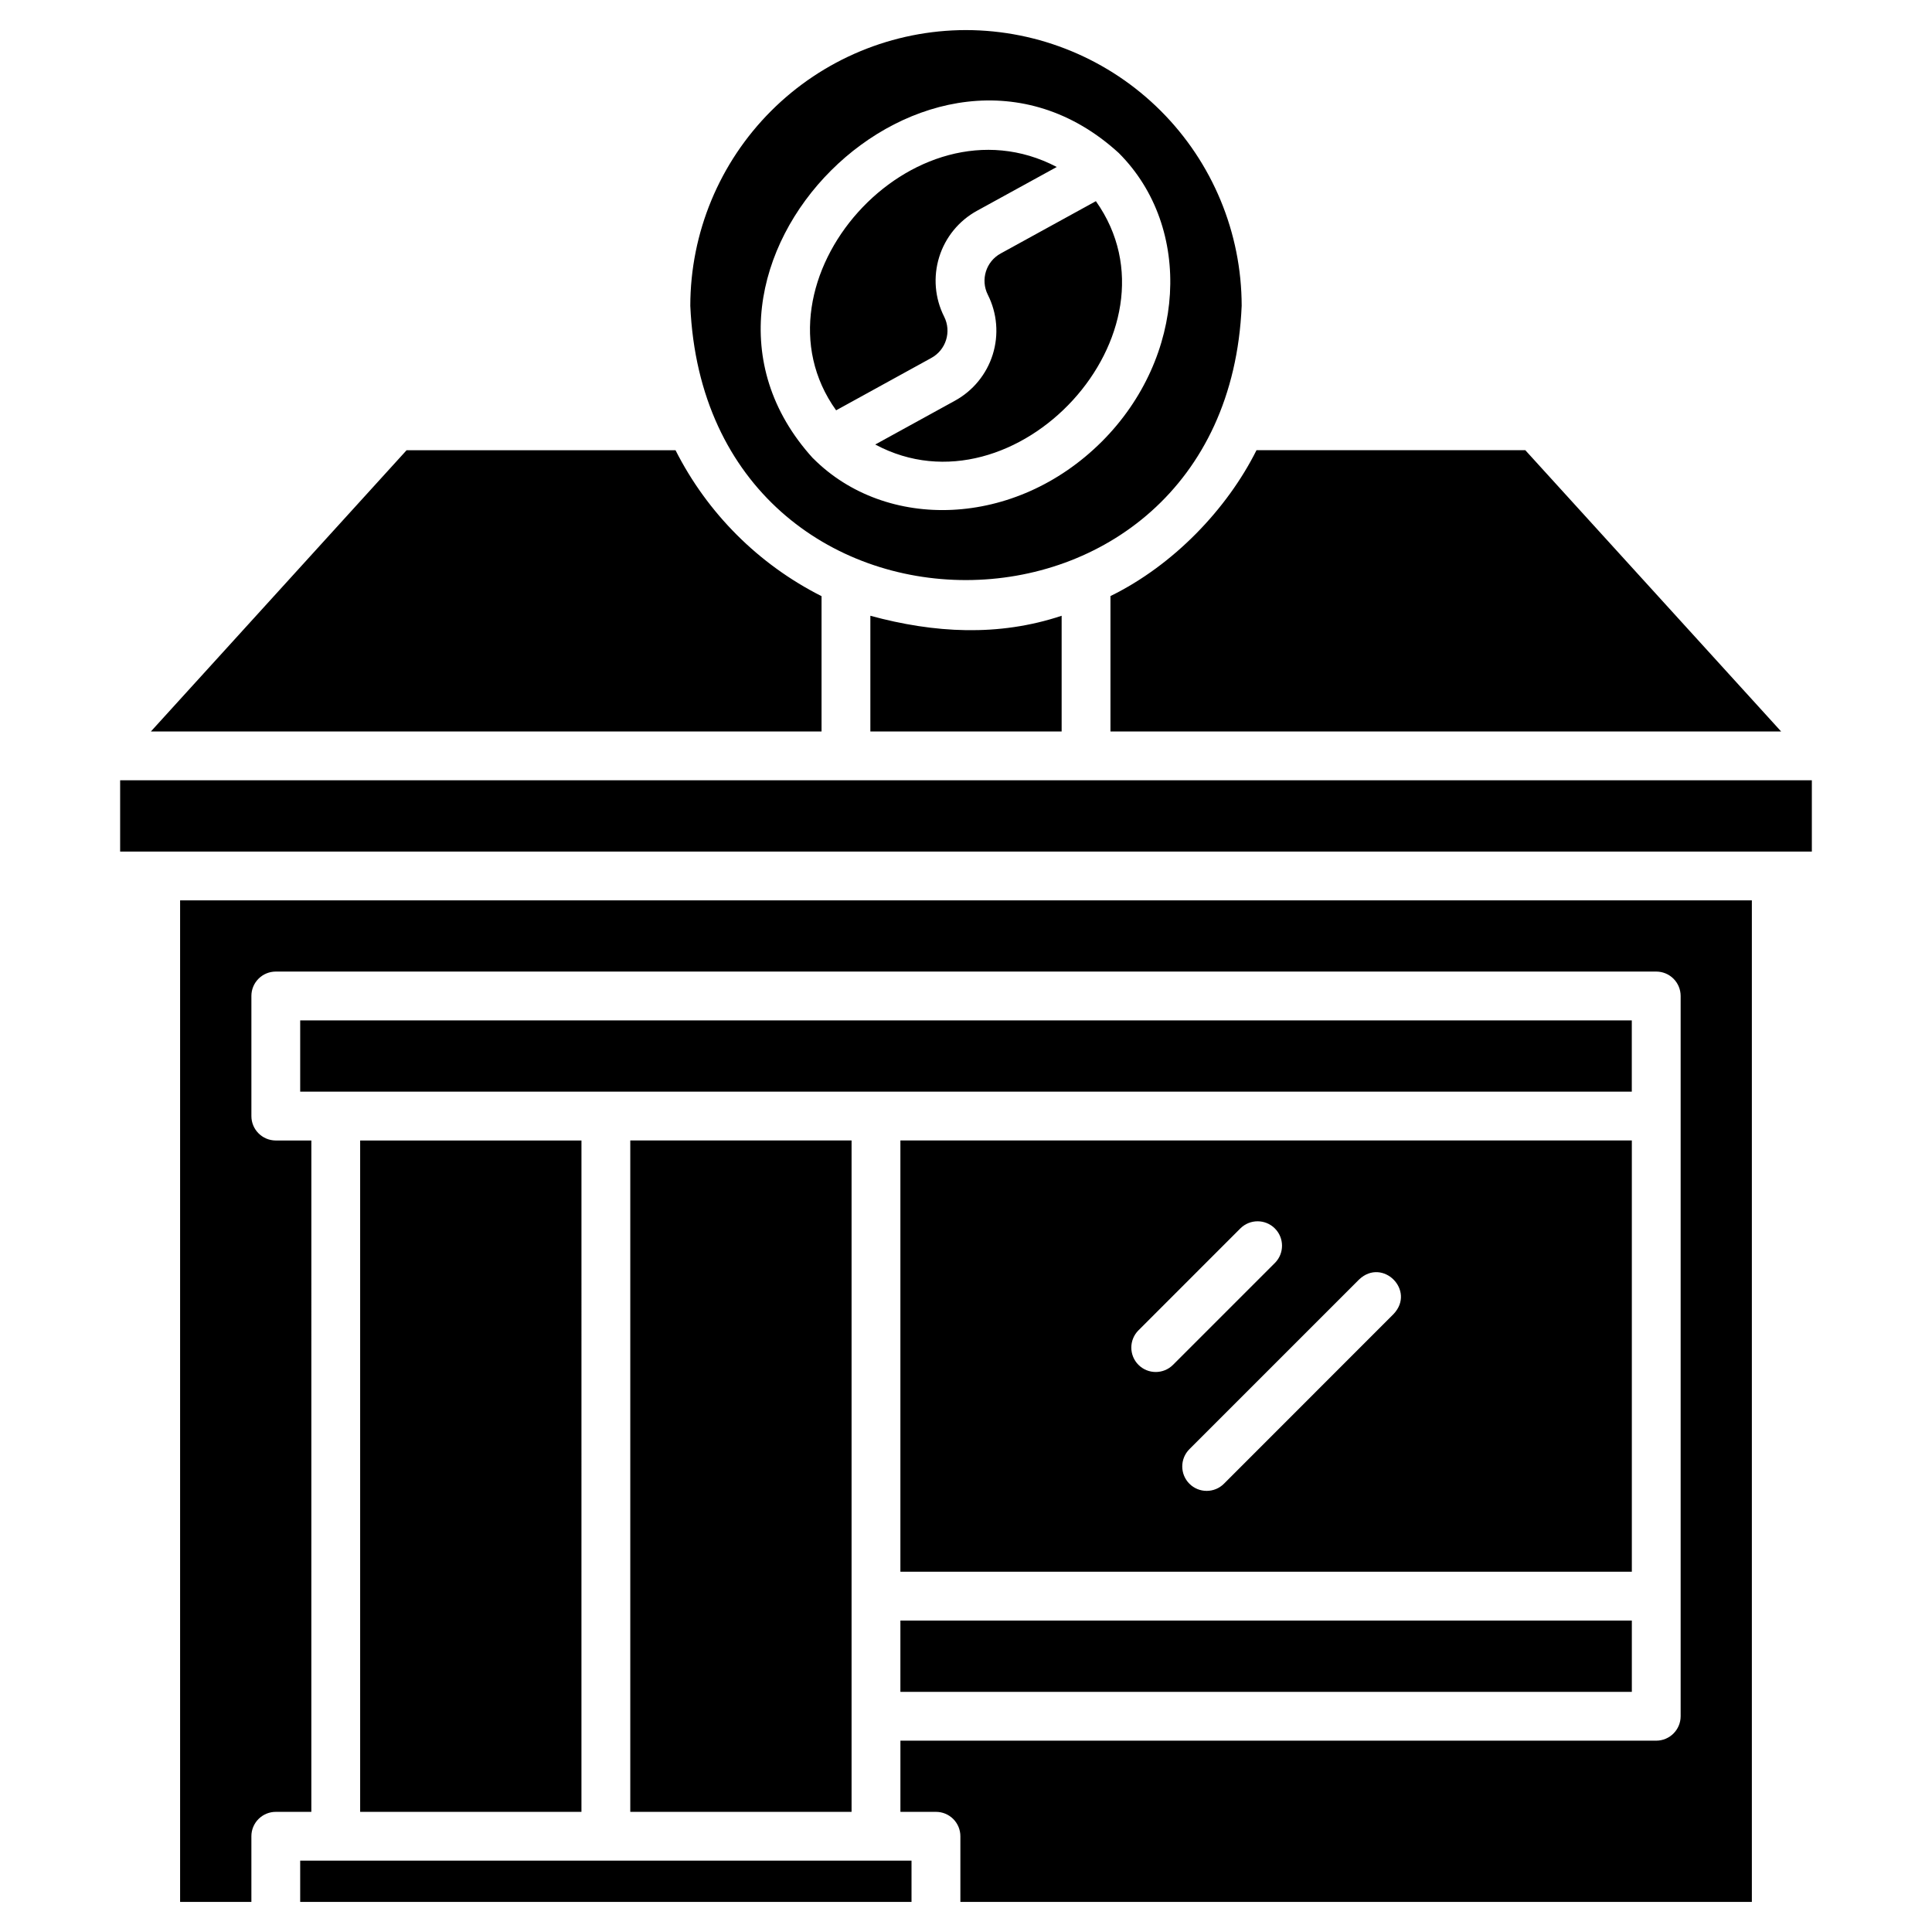
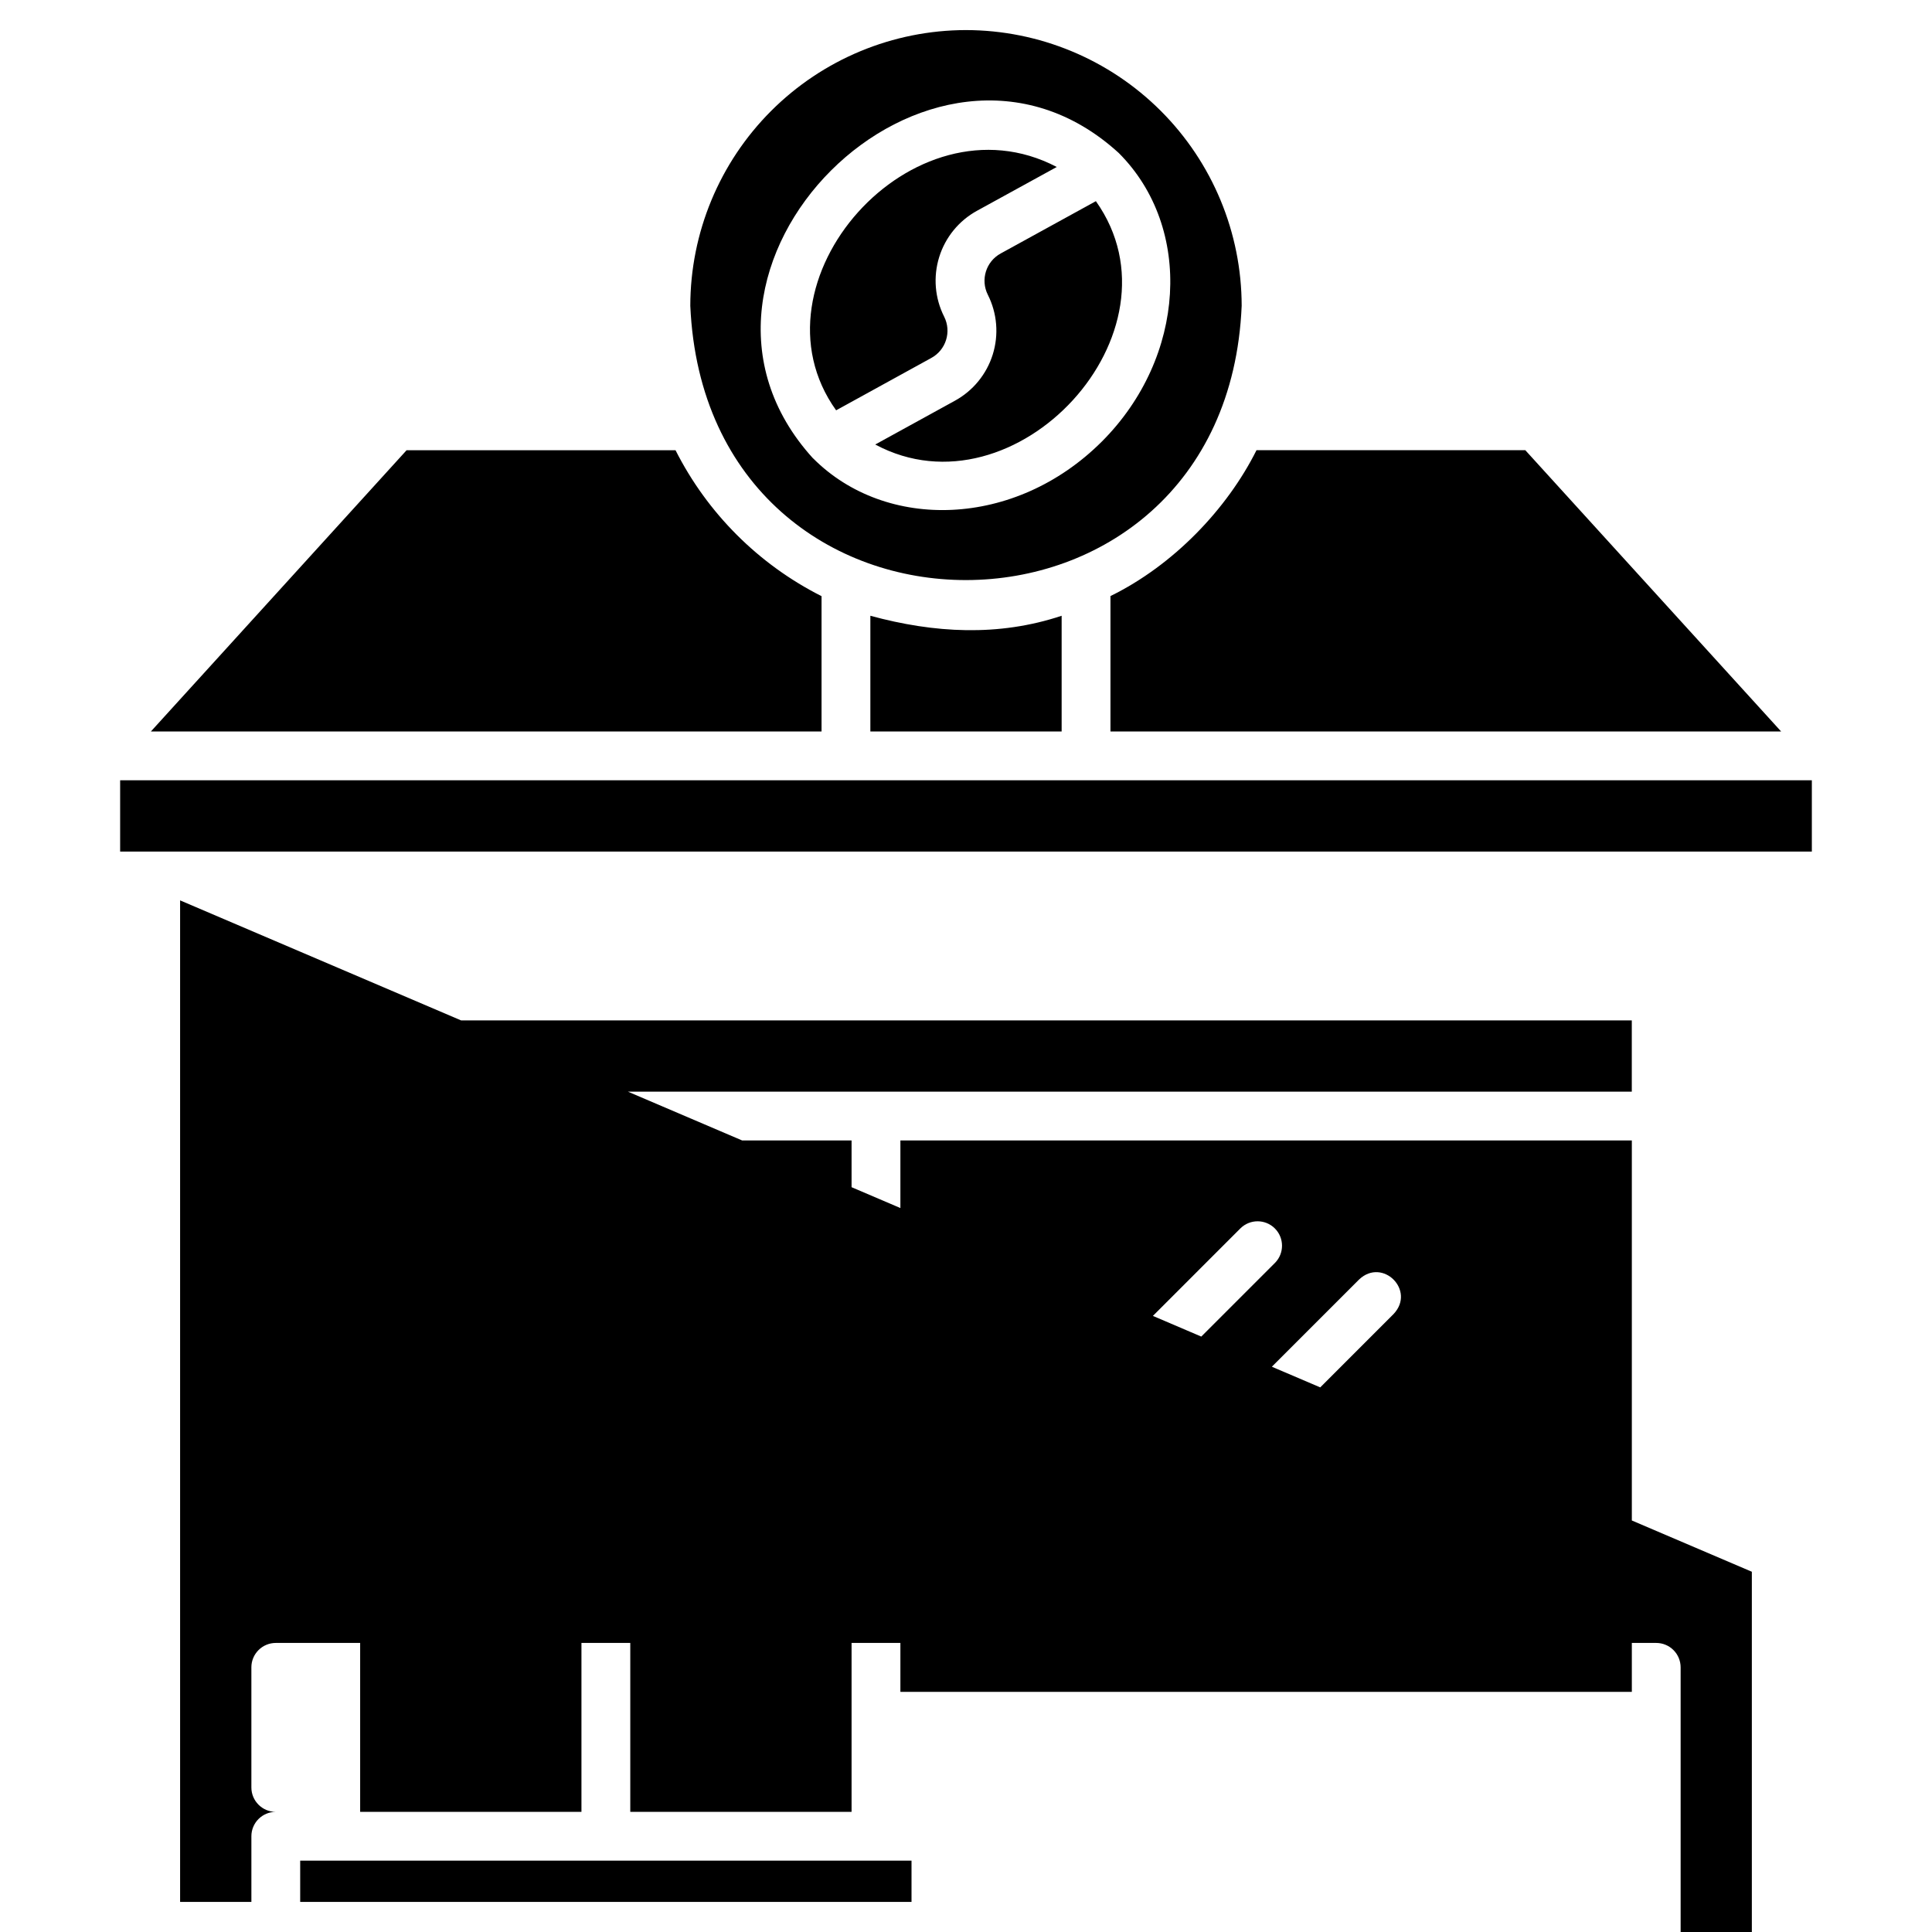
<svg xmlns="http://www.w3.org/2000/svg" fill="#000000" width="800px" height="800px" version="1.1" viewBox="144 144 512 512">
-   <path d="m191.73 382.61v265.42h18.891v-17.398c-0.004-1.719 0.676-3.363 1.891-4.578 1.215-1.211 2.859-1.895 4.574-1.891h9.422l0.004-177.92h-9.426c-3.57-0.004-6.465-2.898-6.465-6.469v-31.828c-0.004-1.715 0.676-3.363 1.891-4.574 1.211-1.215 2.859-1.895 4.574-1.895h365.83c1.715 0 3.363 0.68 4.574 1.895 1.215 1.211 1.895 2.859 1.895 4.574v190.88c-0.004 3.57-2.898 6.465-6.469 6.469h-200.3v18.867h9.422c1.715-0.004 3.363 0.68 4.578 1.891 1.211 1.215 1.895 2.859 1.891 4.578v17.398h209.75v-265.42zm47.715 63.629v177.92h58.645l0.004-177.92zm-15.891-31.824v18.887h352.89v-18.887zm159.06 159.05v18.895h193.84v-18.895zm0-127.23v114.29h193.84v-114.29zm63.09 59.465c-2.523-2.527-2.523-6.617 0-9.145l26.992-26.996c2.527-2.531 6.625-2.535 9.152-0.012 2.531 2.527 2.535 6.625 0.012 9.156l-26.996 26.996c-2.527 2.527-6.633 2.527-9.16 0zm67.637-13.496-44.977 44.996c-2.523 2.531-6.625 2.535-9.152 0.012-2.531-2.527-2.535-6.625-0.012-9.156l44.996-44.996c6.215-5.844 15.004 2.898 9.145 9.145zm-202.31-45.969v177.92h58.645v-177.92zm-87.477 190.86v10.93h162.01v-10.93zm-47.715-286.31v18.887h448.32v-18.887zm147.18-87.473h-71.262l-67.766 74.535h177.73v-35.855c-16.699-8.43-30.262-21.984-38.699-38.68zm76.973-111.34c-19.371 0.023-37.941 7.731-51.637 21.43-13.695 13.699-21.398 32.27-21.418 51.641 4.289 97.133 142.04 96.691 146.12 0-0.02-19.371-7.723-37.945-21.422-51.645-13.699-13.699-32.273-21.402-51.645-21.426zm36.008 109.05c-23.016 22.977-57.23 23.777-76.477 4.484-0.02 0-0.02 0-0.02-0.02-0.023 0-0.023-0.02-0.043-0.02-45.449-49.953 31.148-126.45 81.023-80.922 19.836 19.84 17.832 54.164-4.484 76.48zm-26.801-49.848c-3.906 2.133-5.414 6.981-3.406 10.953 2.469 4.906 2.934 10.582 1.297 15.824-1.637 5.242-5.25 9.645-10.074 12.273l-21.066 11.578c37.148 19.93 83.062-29.82 58.473-64.488zm-14.984 16.754c-2.477-4.906-2.945-10.578-1.312-15.82 1.633-5.246 5.242-9.648 10.066-12.277l21.086-11.578c-38.148-19.992-82.809 30.473-58.473 64.488l25.203-13.863c3.914-2.121 5.434-6.973 3.43-10.949zm-19.559 79.258v30.66h50.691v-30.66c-16.758 5.586-33.848 4.59-50.691 0zm173.57-43.875h-71.238c-7.777 15.559-21.969 30.457-38.703 38.656v35.879h177.73z" />
+   <path d="m191.73 382.61v265.42h18.891v-17.398c-0.004-1.719 0.676-3.363 1.891-4.578 1.215-1.211 2.859-1.895 4.574-1.891h9.422h-9.426c-3.57-0.004-6.465-2.898-6.465-6.469v-31.828c-0.004-1.715 0.676-3.363 1.891-4.574 1.211-1.215 2.859-1.895 4.574-1.895h365.83c1.715 0 3.363 0.68 4.574 1.895 1.215 1.211 1.895 2.859 1.895 4.574v190.88c-0.004 3.57-2.898 6.465-6.469 6.469h-200.3v18.867h9.422c1.715-0.004 3.363 0.68 4.578 1.891 1.211 1.215 1.895 2.859 1.891 4.578v17.398h209.75v-265.42zm47.715 63.629v177.92h58.645l0.004-177.92zm-15.891-31.824v18.887h352.89v-18.887zm159.06 159.05v18.895h193.84v-18.895zm0-127.23v114.29h193.84v-114.29zm63.09 59.465c-2.523-2.527-2.523-6.617 0-9.145l26.992-26.996c2.527-2.531 6.625-2.535 9.152-0.012 2.531 2.527 2.535 6.625 0.012 9.156l-26.996 26.996c-2.527 2.527-6.633 2.527-9.16 0zm67.637-13.496-44.977 44.996c-2.523 2.531-6.625 2.535-9.152 0.012-2.531-2.527-2.535-6.625-0.012-9.156l44.996-44.996c6.215-5.844 15.004 2.898 9.145 9.145zm-202.31-45.969v177.92h58.645v-177.92zm-87.477 190.86v10.93h162.01v-10.93zm-47.715-286.31v18.887h448.32v-18.887zm147.18-87.473h-71.262l-67.766 74.535h177.73v-35.855c-16.699-8.43-30.262-21.984-38.699-38.68zm76.973-111.34c-19.371 0.023-37.941 7.731-51.637 21.43-13.695 13.699-21.398 32.27-21.418 51.641 4.289 97.133 142.04 96.691 146.12 0-0.02-19.371-7.723-37.945-21.422-51.645-13.699-13.699-32.273-21.402-51.645-21.426zm36.008 109.05c-23.016 22.977-57.23 23.777-76.477 4.484-0.02 0-0.02 0-0.02-0.02-0.023 0-0.023-0.02-0.043-0.02-45.449-49.953 31.148-126.45 81.023-80.922 19.836 19.84 17.832 54.164-4.484 76.48zm-26.801-49.848c-3.906 2.133-5.414 6.981-3.406 10.953 2.469 4.906 2.934 10.582 1.297 15.824-1.637 5.242-5.25 9.645-10.074 12.273l-21.066 11.578c37.148 19.93 83.062-29.82 58.473-64.488zm-14.984 16.754c-2.477-4.906-2.945-10.578-1.312-15.82 1.633-5.246 5.242-9.648 10.066-12.277l21.086-11.578c-38.148-19.992-82.809 30.473-58.473 64.488l25.203-13.863c3.914-2.121 5.434-6.973 3.43-10.949zm-19.559 79.258v30.66h50.691v-30.66c-16.758 5.586-33.848 4.59-50.691 0zm173.57-43.875h-71.238c-7.777 15.559-21.969 30.457-38.703 38.656v35.879h177.73z" />
</svg>